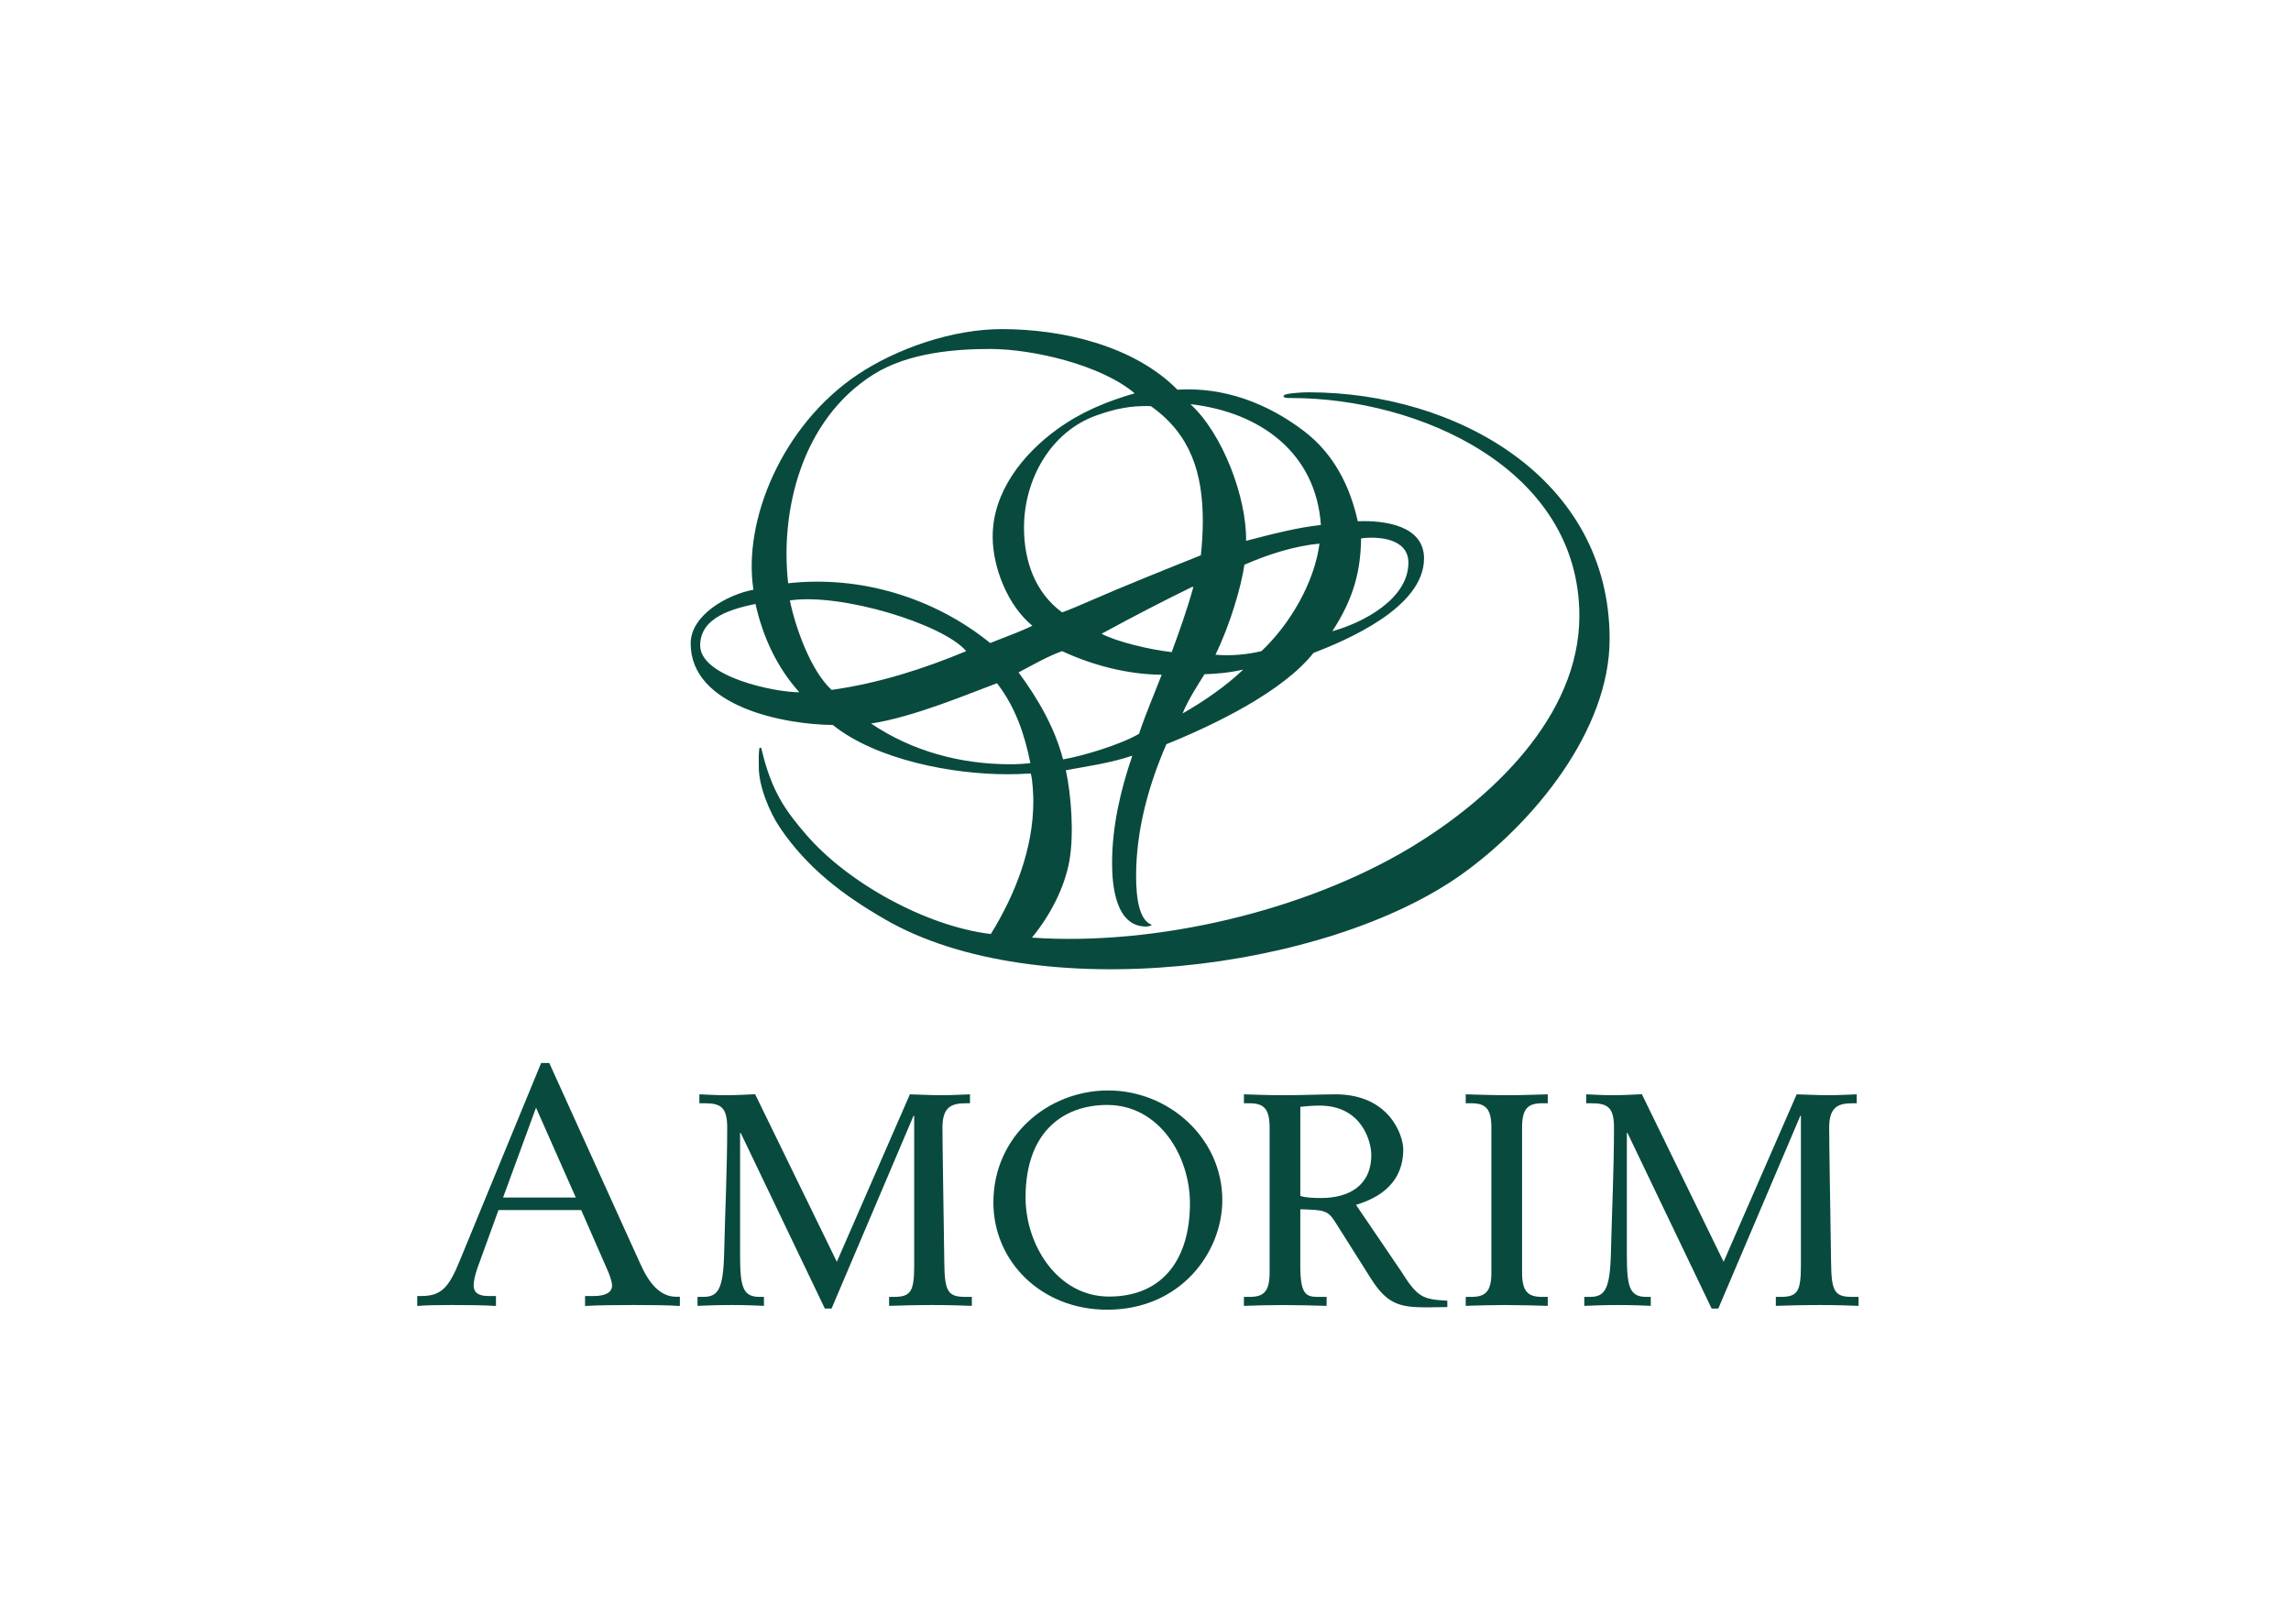
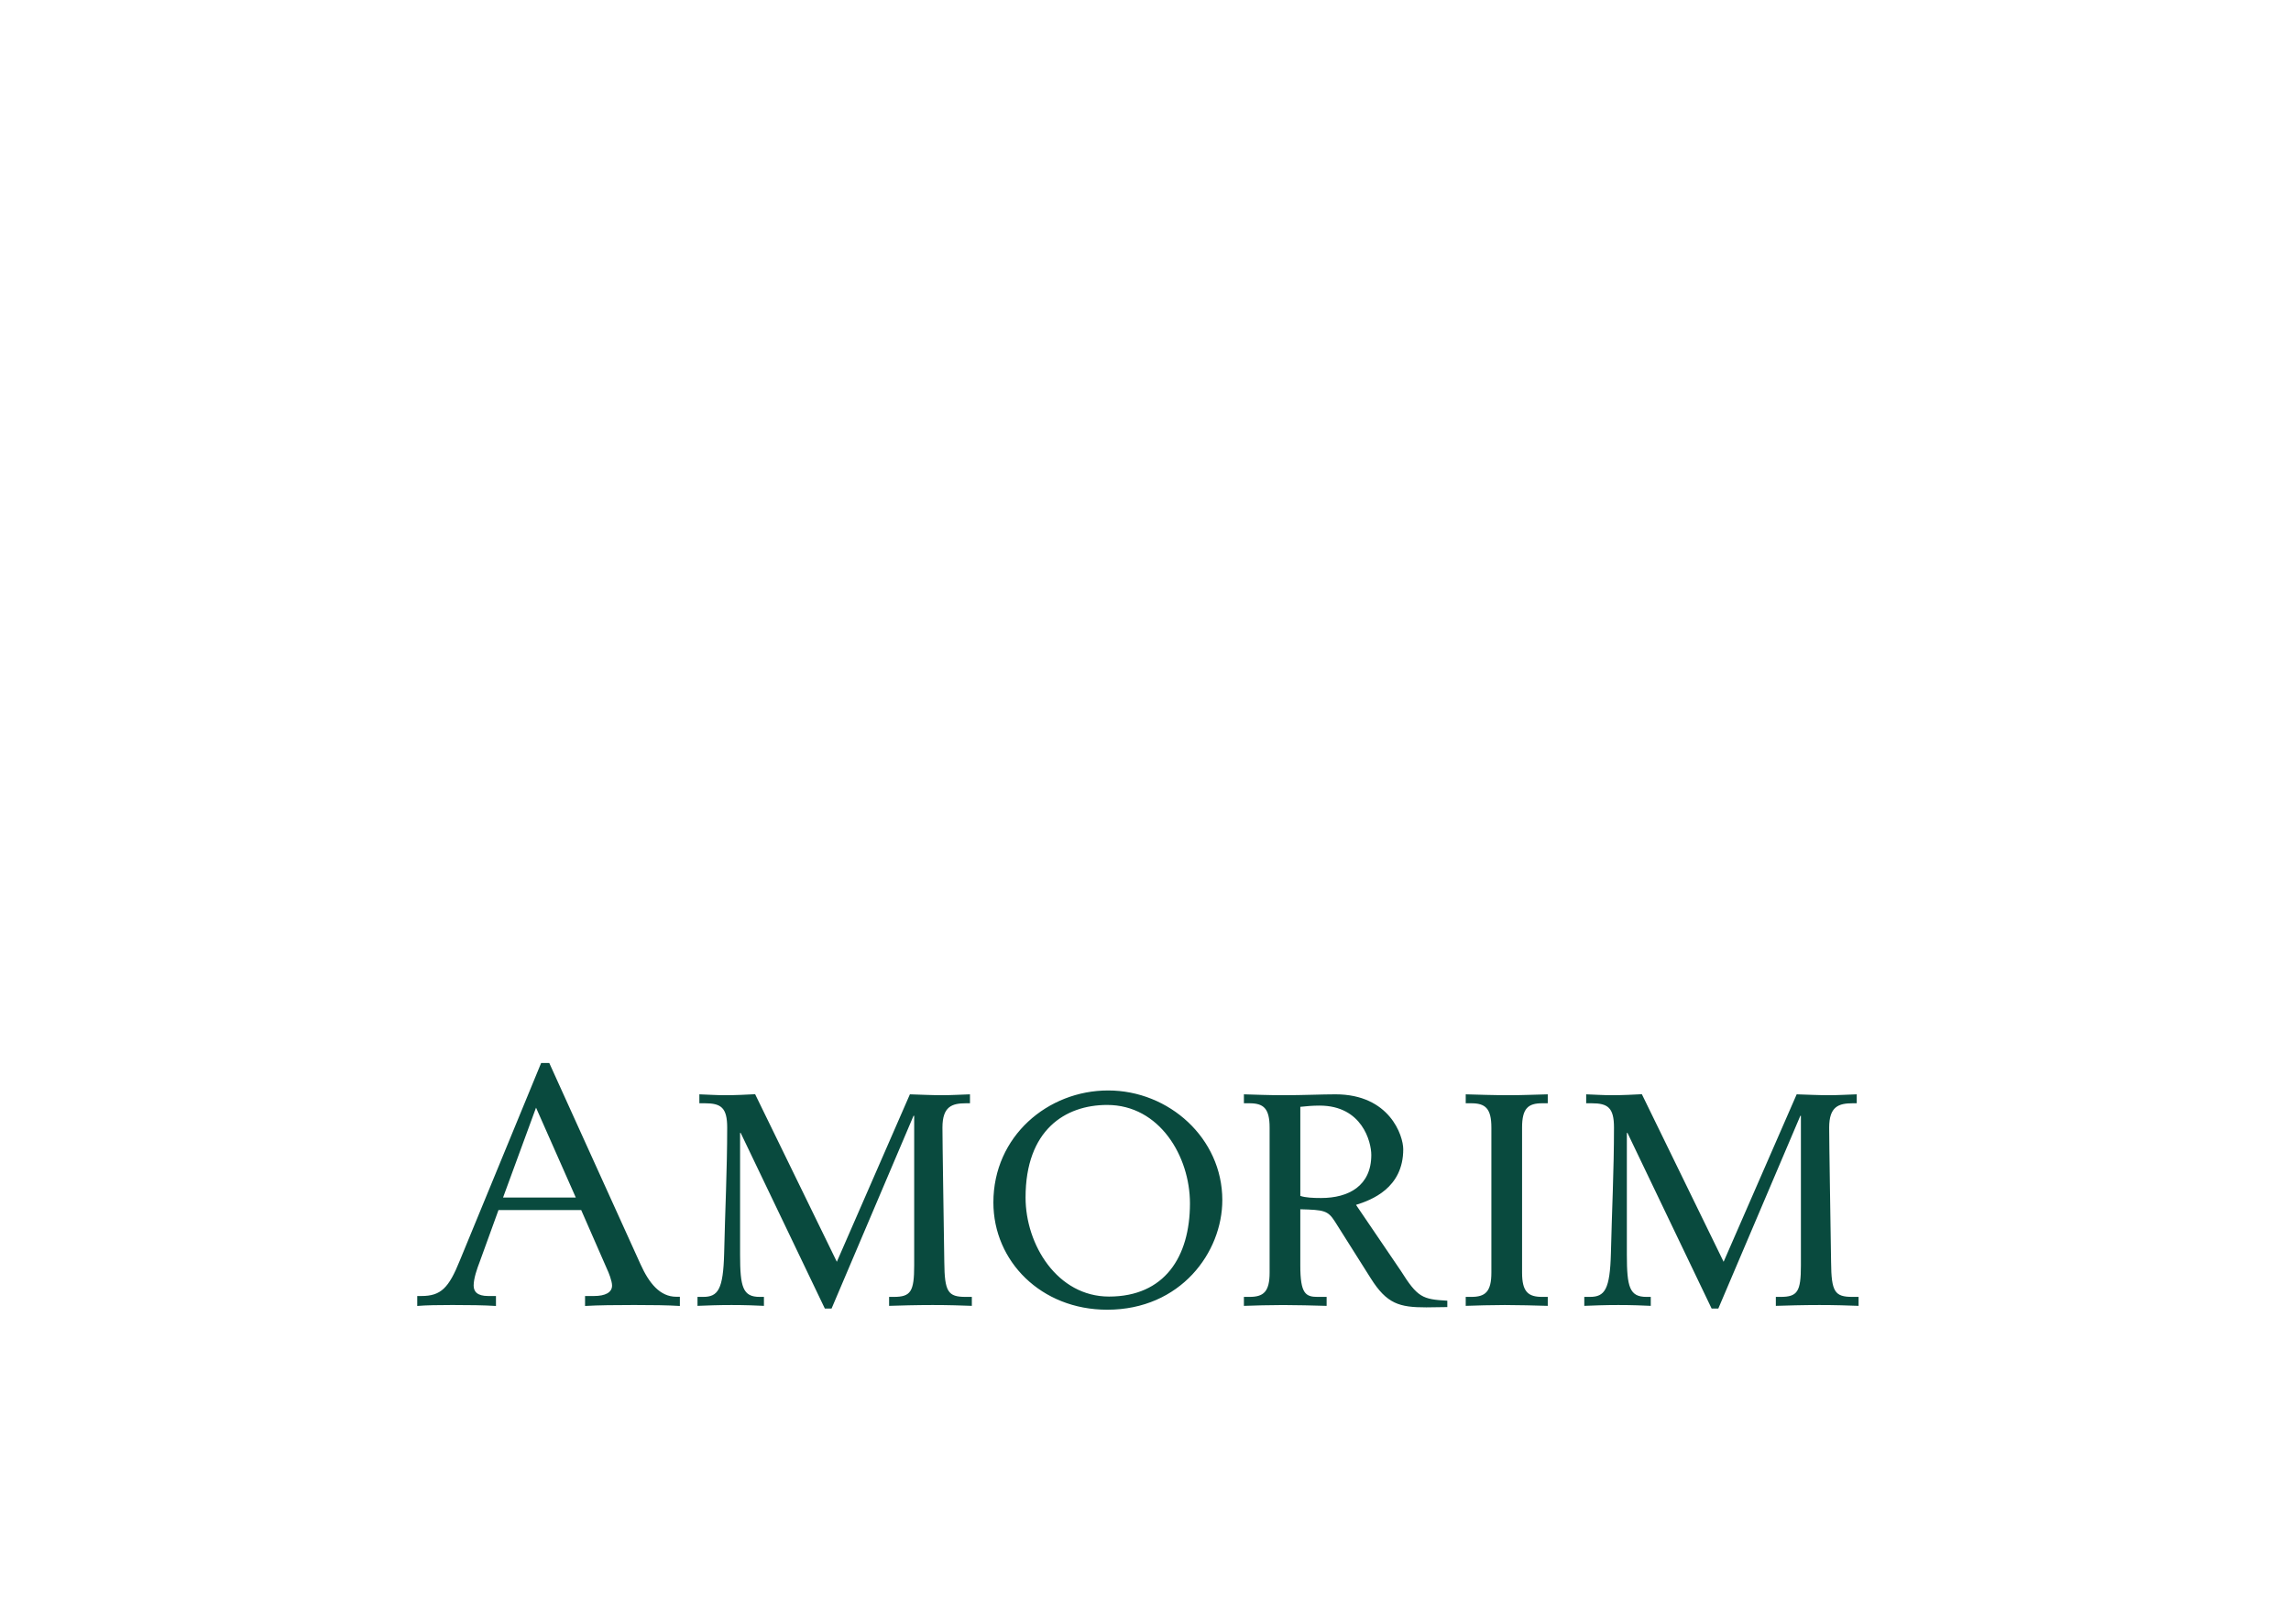
<svg xmlns="http://www.w3.org/2000/svg" width="151" height="107" viewBox="0 0 151 107" fill="none">
  <path d="M35.666 70.057L30.305 83.079C29.58 84.879 29.064 85.413 27.774 85.413H27.5V86.069C28.061 86.018 28.924 86.006 29.812 86.006C30.915 86.006 31.87 86.018 32.689 86.069V85.413H32.175C31.449 85.413 31.218 85.114 31.218 84.725C31.218 84.249 31.449 83.598 31.615 83.167L32.855 79.748H38.307L40.012 83.644C40.109 83.839 40.341 84.421 40.341 84.725C40.341 85.177 39.898 85.413 39.15 85.413H38.561V86.069C39.426 86.018 40.552 86.006 41.792 86.006C43.01 86.006 43.99 86.018 44.81 86.069V85.462H44.577C43.5 85.462 42.781 84.574 42.215 83.317L36.203 70.057L35.666 70.057ZM73.036 71.866C69.064 71.866 65.474 74.882 65.474 79.248C65.474 83.123 68.62 86.316 72.976 86.316C77.814 86.316 80.563 82.535 80.563 79.091C80.563 75.019 77.051 71.866 73.037 71.866H73.036ZM49.771 72.113C49.282 72.141 48.434 72.18 47.832 72.18C47.204 72.18 46.718 72.142 46.095 72.121V72.71H46.458C47.527 72.71 47.929 73.001 47.929 74.31C47.929 77.133 47.787 79.873 47.729 82.595C47.667 84.985 47.328 85.471 46.338 85.471H45.974L45.973 85.471V86.062C46.575 86.037 47.33 86.007 48.212 86.007C49.123 86.007 49.849 86.037 50.351 86.062V85.471H50.071C48.962 85.471 48.779 84.828 48.779 82.692V74.664H48.819L54.366 86.24H54.808L60.212 73.533H60.254V83.397C60.254 85.124 60.03 85.471 58.902 85.471H58.601V86.062C59.286 86.038 60.423 86.007 61.471 86.007C62.542 86.007 63.389 86.037 64.054 86.062V85.471H63.65C62.479 85.471 62.258 85.14 62.239 83.181C62.197 80.225 62.117 75.312 62.117 74.311C62.117 72.922 62.742 72.71 63.671 72.71H63.931V72.121C63.306 72.141 62.681 72.18 62.076 72.18C61.492 72.18 60.616 72.142 59.971 72.121L55.156 83.157L49.771 72.114L49.771 72.113ZM108.216 72.113C107.73 72.141 106.883 72.18 106.276 72.18C105.649 72.18 105.167 72.142 104.545 72.121V72.71H104.903C105.975 72.71 106.378 73.001 106.378 74.31C106.378 77.133 106.238 79.873 106.175 82.595C106.113 84.985 105.771 85.471 104.787 85.471H104.421V86.062C105.027 86.037 105.777 86.007 106.662 86.007C107.57 86.007 108.294 86.037 108.802 86.062V85.471H108.518C107.409 85.471 107.226 84.828 107.226 82.692V74.664H107.267L112.814 86.24H113.254L118.662 73.533H118.698V83.397C118.698 85.124 118.477 85.471 117.349 85.471H117.046V86.062C117.733 86.038 118.87 86.007 119.917 86.007C120.989 86.007 121.833 86.037 122.499 86.062V85.471H122.098C120.927 85.471 120.703 85.14 120.687 83.181C120.643 80.225 120.561 75.312 120.561 74.311C120.561 72.922 121.186 72.71 122.116 72.71H122.378V72.121C121.751 72.141 121.127 72.18 120.522 72.18C119.937 72.18 119.064 72.142 118.419 72.121L113.604 83.157L108.216 72.114L108.216 72.113ZM81.986 72.121V72.71H82.347C83.276 72.71 83.68 73.04 83.68 74.311V83.868C83.68 85.14 83.277 85.471 82.347 85.471H81.986V86.063C82.691 86.038 83.659 86.008 84.568 86.008C85.454 86.008 86.552 86.038 87.438 86.063V85.472H86.855C86.046 85.472 85.703 85.256 85.703 83.397V79.696C87.259 79.739 87.517 79.774 87.982 80.501L90.342 84.239C91.41 85.94 92.237 86.161 94.013 86.161C94.397 86.161 95.008 86.142 95.393 86.142V85.722C93.756 85.631 93.435 85.513 92.327 83.75L89.375 79.406C90.382 79.091 92.488 78.309 92.488 75.742C92.488 74.843 91.591 72.121 88.024 72.121C87.133 72.121 85.919 72.18 84.568 72.18C83.659 72.18 82.691 72.142 81.986 72.121ZM96.606 72.121V72.71H96.964C97.893 72.71 98.297 73.04 98.297 74.311V83.868C98.297 85.14 97.893 85.471 96.964 85.471H96.606V86.062C97.309 86.038 98.275 86.007 99.182 86.007C100.069 86.007 101.167 86.038 102.013 86.062V85.471H101.65C100.722 85.471 100.32 85.14 100.32 83.868V74.311C100.32 73.04 100.722 72.71 101.65 72.71H102.013V72.121C101.167 72.141 100.319 72.18 99.432 72.18C98.526 72.18 97.309 72.142 96.606 72.121ZM72.973 72.821C76.432 72.821 78.43 76.219 78.43 79.307C78.43 82.842 76.748 85.449 73.095 85.449C69.689 85.449 67.595 82.034 67.595 78.922C67.595 74.471 70.205 72.821 72.973 72.821V72.821ZM86.975 72.864C89.779 72.864 90.382 75.254 90.382 76.116C90.382 78.151 88.892 78.954 87.074 78.954C86.552 78.954 86.047 78.932 85.704 78.816V72.945C86.107 72.903 86.488 72.864 86.975 72.864L86.975 72.864ZM35.33 72.999L37.951 78.924H33.156L35.33 72.999Z" fill="#094A3E" />
-   <path d="M106.09 42.118C106.09 48.159 101.064 54.232 96.4 57.582C87.418 64.028 68.283 66.357 58.33 60.589C55.561 58.989 53.199 57.206 51.39 54.522C50.71 53.511 50.013 51.81 50.013 50.578C50.013 50.172 49.991 49.811 50.041 49.362C50.049 49.275 50.163 49.23 50.188 49.345C50.847 52.2 51.848 53.511 53.114 54.982C55.858 58.187 61.053 61.048 65.304 61.556C66.913 58.961 68.107 55.902 68.107 52.813C68.107 52.508 68.07 51.404 67.938 50.978C67.414 51.011 66.89 51.026 66.368 51.026C62.768 51.026 57.757 50.078 54.891 47.779C51.776 47.754 45.522 46.611 45.522 42.404C45.522 40.556 47.898 39.194 49.66 38.865C48.95 34.35 51.523 28.027 56.547 24.674C59.104 22.971 62.768 21.689 66.032 21.689C69.991 21.689 74.718 22.764 77.604 25.681C80.672 25.495 83.516 26.562 85.945 28.411C87.887 29.89 88.974 32 89.489 34.353C91.299 34.281 93.858 34.65 93.858 36.804C93.858 40.055 88.706 42.209 86.571 43.032C84.574 45.554 80.142 47.731 76.877 49.046C75.689 51.777 74.881 54.732 74.881 57.726C74.881 59.267 75.104 60.618 75.878 60.937C75.994 60.989 75.666 61.063 75.541 61.063C73.522 61.063 73.297 58.346 73.297 56.877C73.297 54.466 73.853 52.074 74.632 49.803C73.135 50.306 71.571 50.515 70.25 50.76C70.612 52.43 70.791 54.979 70.486 56.718C70.166 58.52 69.211 60.339 68.016 61.793C76.164 62.358 86.006 60.041 92.949 55.87C98.235 52.694 104.096 47.237 104.096 40.594C104.096 30.888 93.525 26.231 85.102 26.231C84.892 26.231 84.671 26.245 84.603 26.137C84.541 26.043 84.793 25.969 84.946 25.949C85.384 25.889 85.832 25.855 86.271 25.855C95.933 25.855 106.091 31.482 106.091 42.117L106.09 42.118ZM92.828 37.081C92.828 35.5 90.887 35.325 89.709 35.482C89.68 37.487 89.301 39.329 87.812 41.601C89.808 41.051 92.828 39.494 92.828 37.081ZM87.06 34.599C86.735 29.854 83.082 27.163 78.463 26.636C80.58 28.579 82.169 32.759 82.13 35.643C83.817 35.2 85.59 34.75 87.06 34.599ZM86.968 35.826C85.279 35.988 83.567 36.543 82.017 37.219C81.82 38.633 81.067 41.2 80.111 43.149C81.064 43.236 82.171 43.149 83.142 42.913C85.028 41.136 86.633 38.389 86.968 35.826ZM79.277 34.35C79.277 31.172 78.471 28.611 75.85 26.764C74.525 26.727 73.537 26.931 72.297 27.367C69.228 28.443 67.492 31.627 67.492 34.77C67.492 36.936 68.2 39.033 70 40.357C70.469 40.201 71.379 39.801 71.738 39.646C74.191 38.578 76.663 37.592 79.149 36.596C79.227 35.851 79.277 35.102 79.277 34.35ZM78.656 38.685H78.565C76.587 39.651 74.846 40.551 72.603 41.768C73.582 42.281 75.69 42.802 77.227 42.978C77.748 41.562 78.254 40.139 78.656 38.685ZM81.939 44.13C81 44.341 80.163 44.409 79.388 44.434C78.881 45.253 78.305 46.132 77.941 47.022C79.298 46.251 80.815 45.213 81.939 44.13ZM74.787 25.923C72.579 24.051 68.081 22.999 65.259 22.999C63.042 22.999 59.895 23.219 57.574 24.675C52.788 27.685 51.415 33.731 51.947 38.439C56.696 37.913 61.553 39.371 65.266 42.379C66.193 42.001 67.142 41.676 68.044 41.238C66.435 39.929 65.427 37.415 65.427 35.368C65.427 32.42 67.407 29.938 69.689 28.282C71.24 27.161 72.955 26.444 74.787 25.923L74.787 25.923ZM76.566 44.47C74.298 44.443 72.051 43.859 69.999 42.913C68.997 43.278 68.075 43.821 67.134 44.315C68.413 46.05 69.517 47.946 70.066 50.046C71.388 49.826 73.931 49.042 75.073 48.361C75.511 47.041 76.068 45.764 76.566 44.47ZM63.683 42.913C62.199 41.148 55.465 39.064 52.061 39.571C52.427 41.366 53.442 44.212 54.811 45.467C57.871 45.039 60.837 44.099 63.683 42.913ZM67.91 50.293C67.542 48.444 66.949 46.628 65.711 45.026C63.95 45.677 60.233 47.258 57.415 47.684C60.116 49.51 63.307 50.368 66.586 50.368C67.026 50.368 67.471 50.344 67.91 50.293ZM52.684 45.624C51.196 43.967 50.277 41.962 49.794 39.801C48.363 40.108 46.149 40.64 46.149 42.538C46.149 44.614 51.089 45.631 52.684 45.624Z" fill="#094A3E" />
</svg>